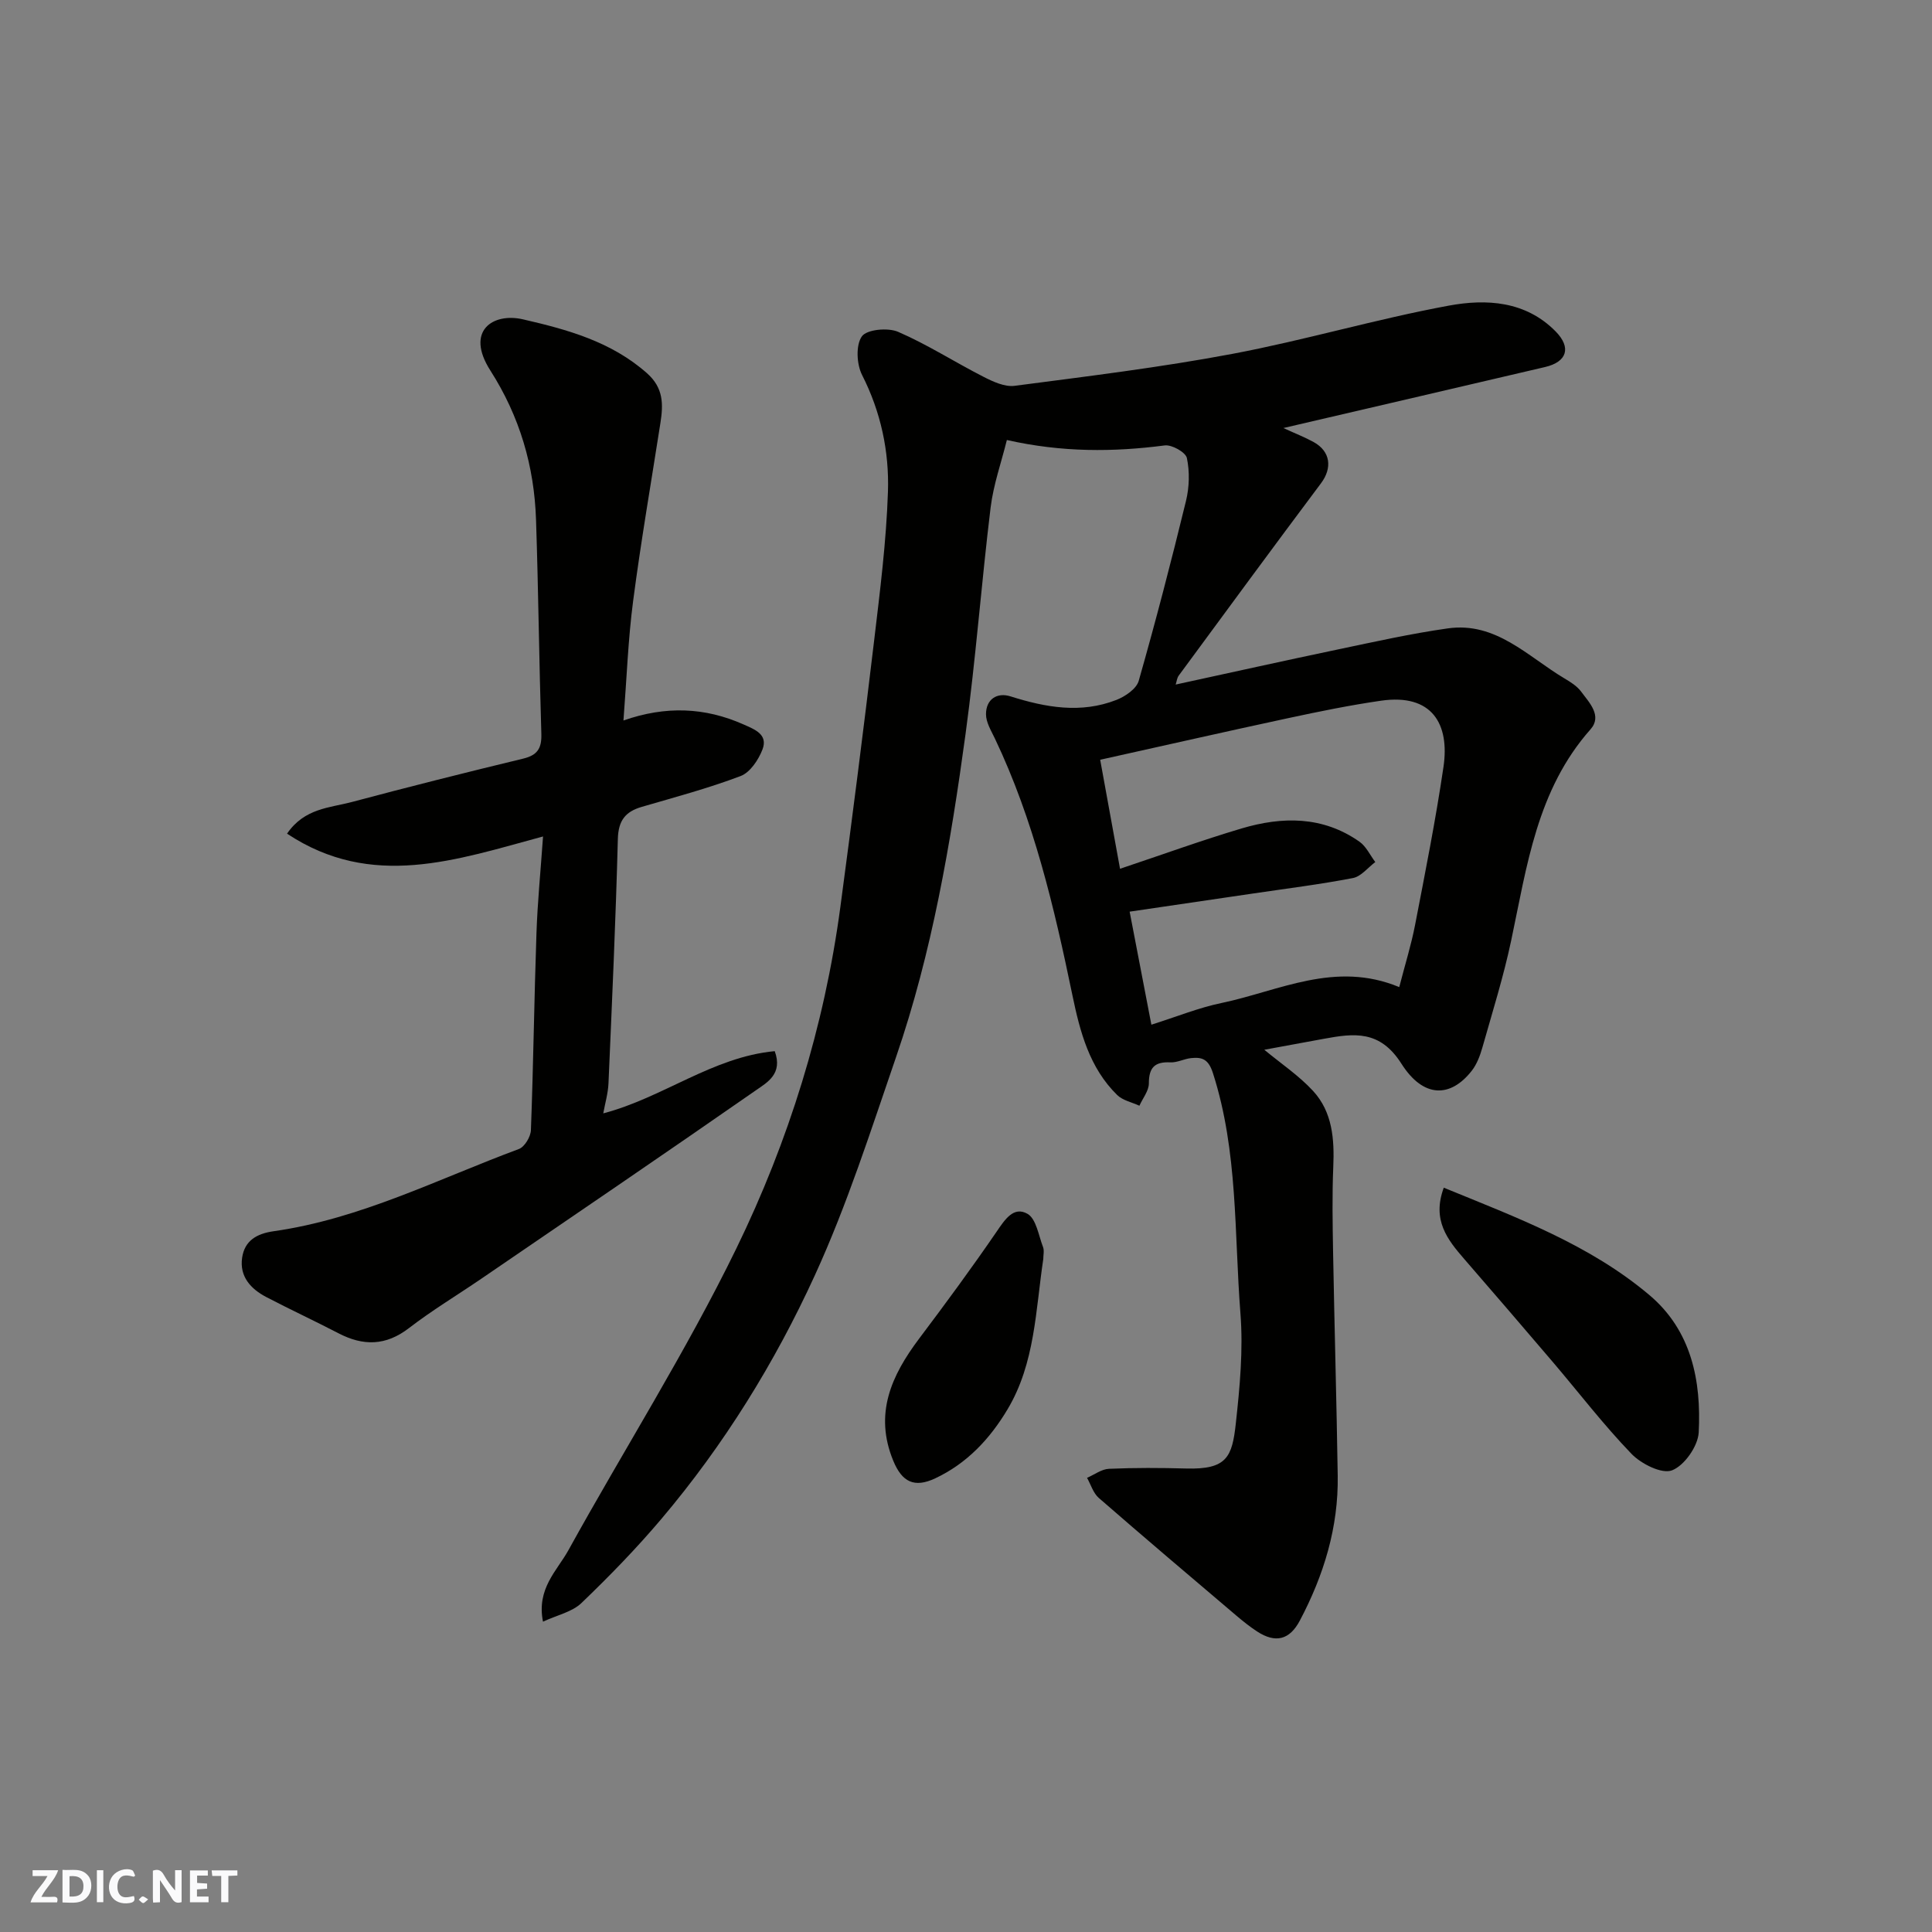
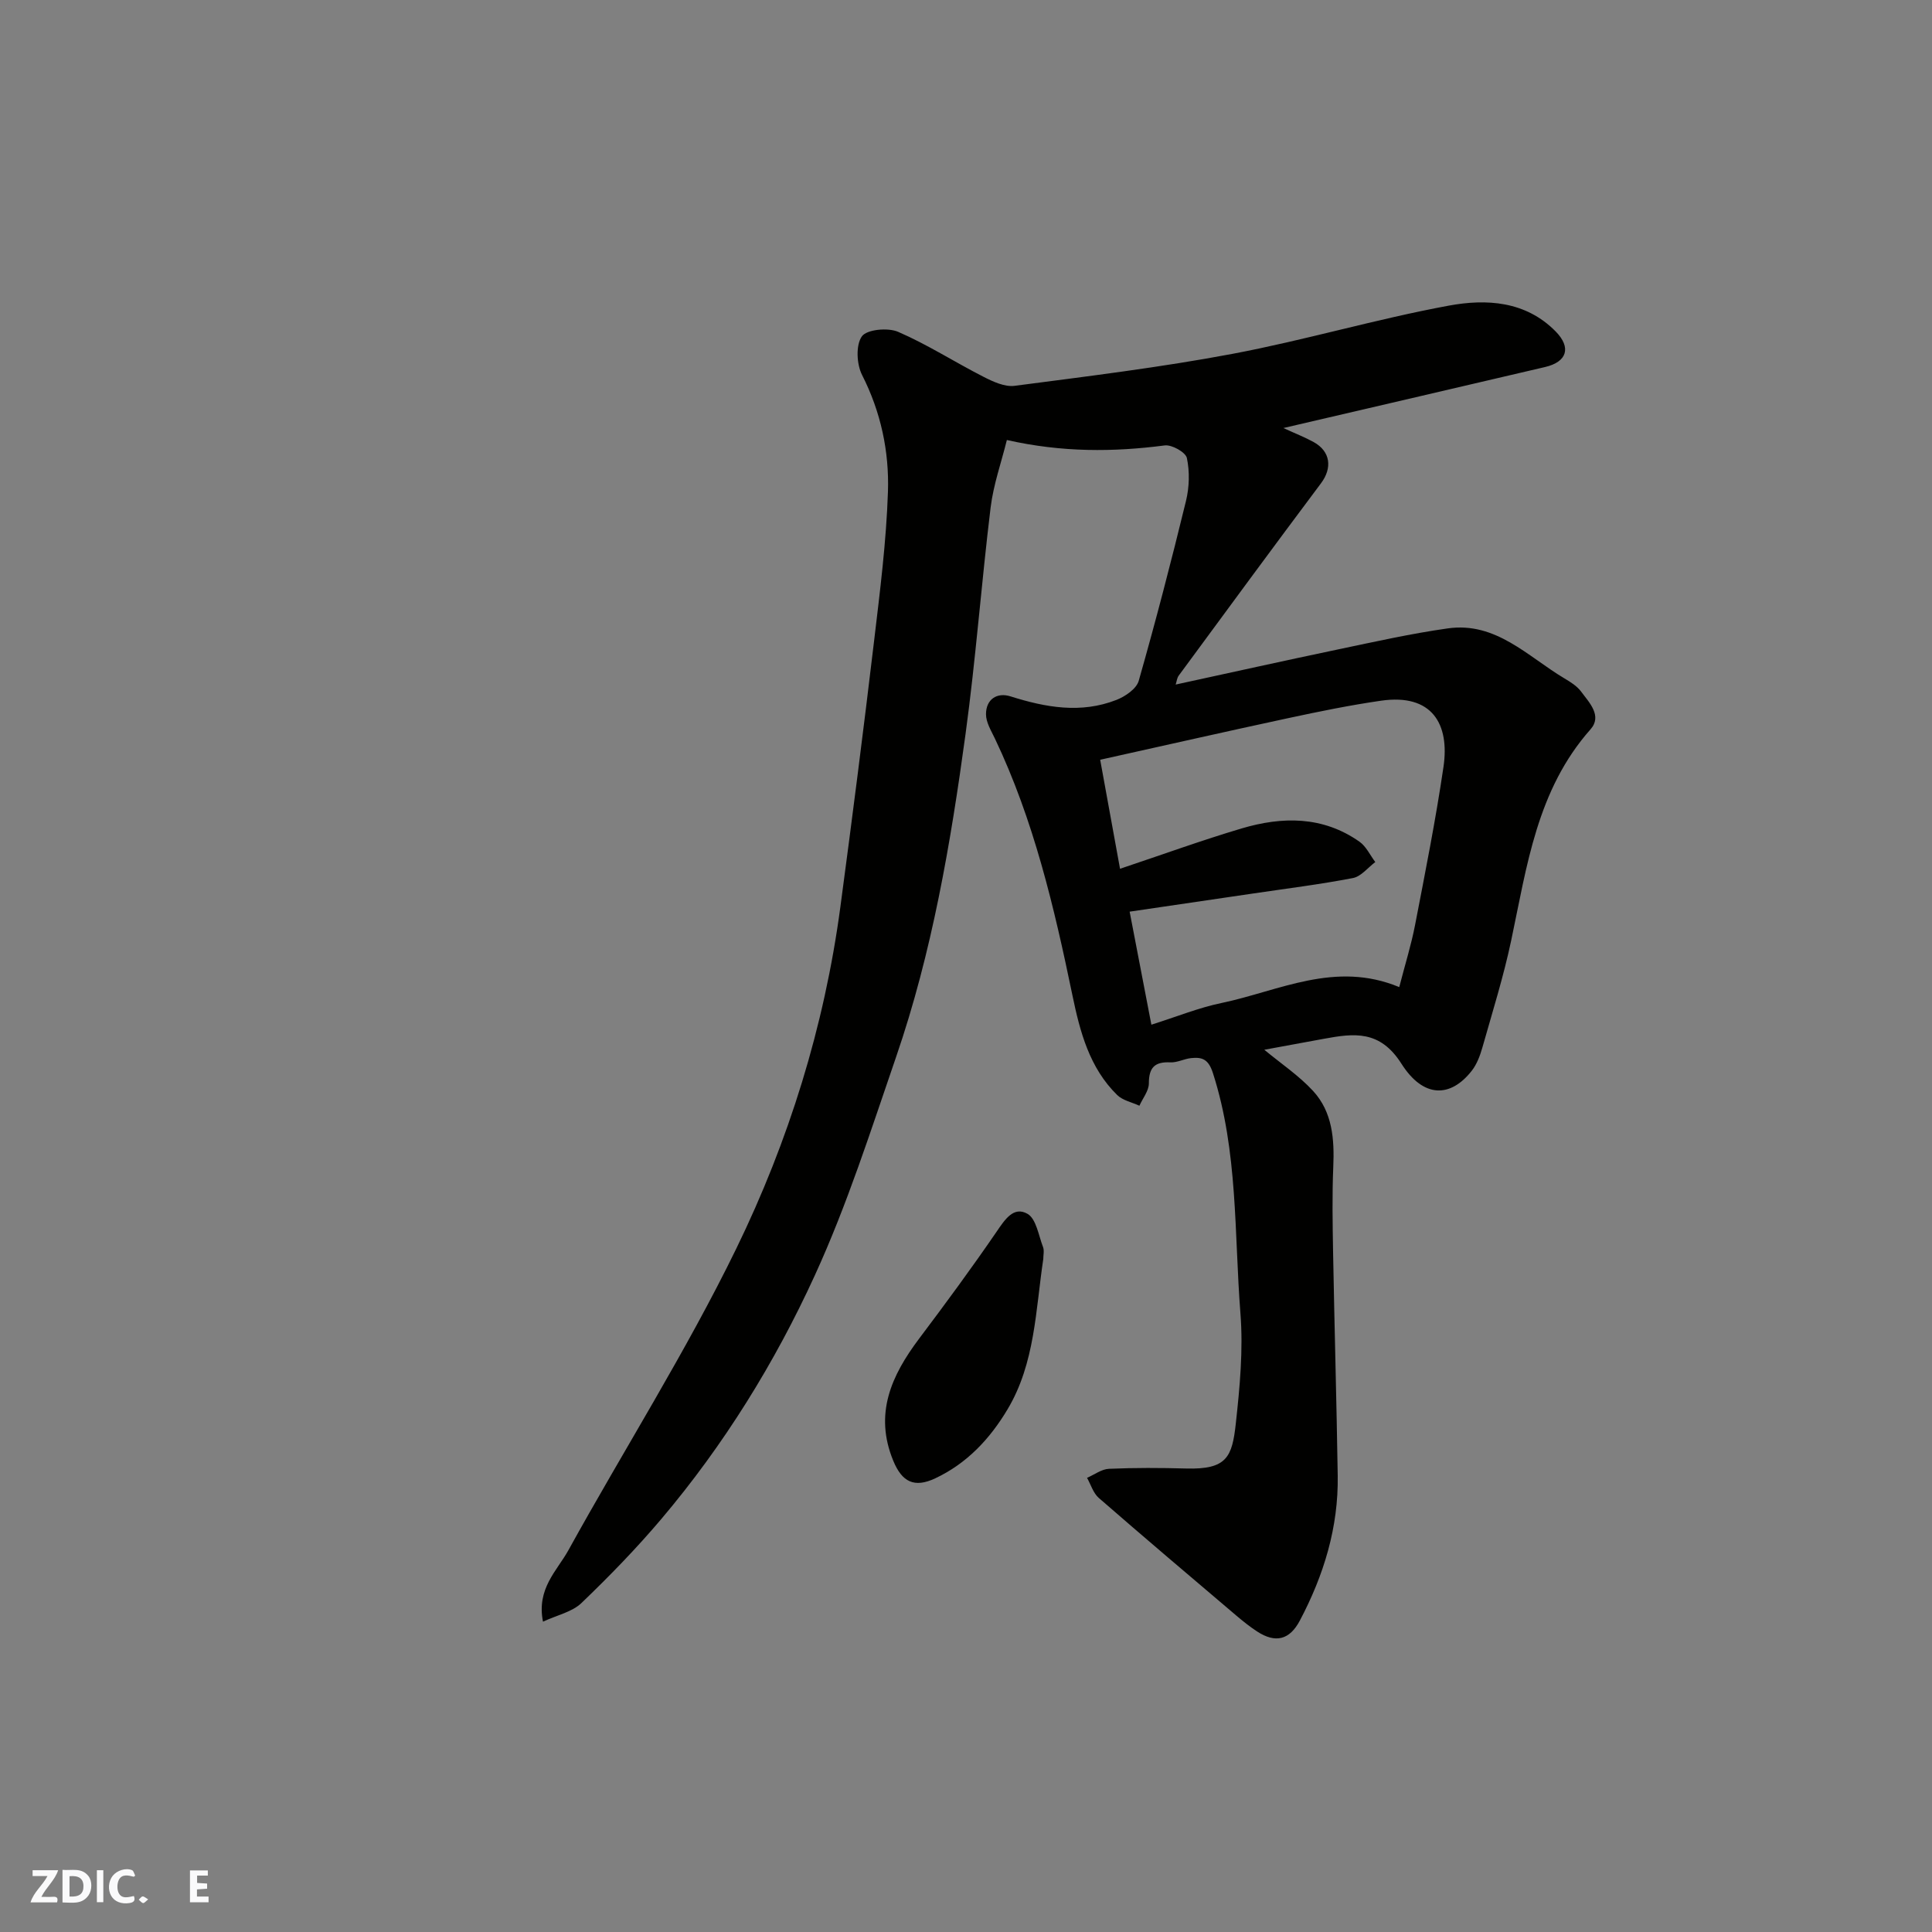
<svg xmlns="http://www.w3.org/2000/svg" enable-background="new 0 0 400 400" viewBox="0 0 400 400">
  <rect x="0" y="0" width="400" height="400" fill="#808080" stroke="none" />
  <g fill="#fafafb">
-     <path d="m37.59 393.81c-.92.31-1.52.05-2-.78-.7-1.2-1.52-2.34-2.47-3.78v4.59c-.55.03-.95.05-1.41.07-.03-.37-.06-.64-.06-.91 0-1.91 0-3.81 0-5.7 1.13-.41 1.77-.03 2.29.91.62 1.11 1.38 2.14 2.31 3.19v-4.2h1.35v6.61z" />
    <path d="m12.94 393.88v-6.75c1.9.19 3.93-.54 5.37 1.29.8 1.01.78 2.88.03 3.97-1.37 1.97-3.4 1.51-5.4 1.49m1.45-1.22c2.04.12 2.92-.58 2.89-2.21-.03-1.51-.98-2.19-2.89-2z" />
    <path d="m11.81 393.87h-5.49c.68-2.18 2.47-3.48 3.51-5.45h-3.08v-1.21h5.29c-.71 2.13-2.44 3.48-3.47 5.51.86 0 1.63.04 2.39-.01.79-.05 1.14.21.85 1.16" />
    <path d="m39.33 393.86v-6.61h3.7v1.07h-2.22v1.52c.68.04 1.34.09 2.07.13v1.07c-.72.05-1.38.09-2.1.14v1.48h2.4v1.19h-3.85z" />
    <path d="m27.71 388.56c-1.15-.3-2.46-.61-3.1.64-.37.73-.41 1.93-.06 2.67.63 1.35 1.99.93 3.17.68.35.94-.01 1.32-.93 1.46-1.62.25-3.05-.27-3.76-1.48-.73-1.24-.6-3.03.31-4.17.88-1.11 2.71-1.7 4-1.16.32.13.44.74.65 1.12-.1.08-.19.16-.28.24" />
-     <path d="m49.15 387.24v1.07c-.59.02-1.17.05-1.87.08v5.44h-1.48v-5.44h-1.85c-.05-.4-.08-.73-.13-1.15z" />
    <path d="m20.06 387.21h1.33v6.62h-1.33z" />
    <path d="m30.68 393.25c-.49.38-.8.79-1.05.76-.32-.05-.6-.45-.9-.7.26-.24.51-.64.8-.67.29-.04.62.3 1.15.61" />
  </g>
  <path d="m208.46 91.1c-1.14 4.62-2.78 9.22-3.36 13.95-1.91 15.63-3.07 31.36-5.2 46.96-3.08 22.62-6.92 45.14-14.37 66.81-5.23 15.21-10.14 30.63-16.82 45.21-8.29 18.12-18.83 35.14-31.78 50.45-5.17 6.11-10.79 11.89-16.57 17.43-1.91 1.83-4.97 2.46-7.94 3.84-1.37-6.87 2.93-10.56 5.26-14.79 11.52-20.86 24.34-41.07 34.76-62.45 10.85-22.27 18.24-46 21.55-70.74 2.45-18.34 4.8-36.69 6.98-55.07 1.22-10.27 2.53-20.58 2.87-30.9.27-8.33-1.46-16.5-5.36-24.17-1.13-2.23-1.32-6.18-.04-7.99 1.02-1.44 5.39-1.85 7.5-.94 6.08 2.63 11.72 6.27 17.64 9.29 1.99 1.02 4.43 2.16 6.49 1.89 15.07-1.97 30.18-3.81 45.1-6.62 15.02-2.83 29.75-7.21 44.78-9.98 7.74-1.43 15.91-1 22.15 5.36 3.25 3.32 2.36 6.28-2.21 7.35-17.79 4.17-35.59 8.3-54.18 12.63 2.55 1.17 4.47 1.91 6.26 2.9 3.52 1.94 3.9 5.38 1.52 8.55-9.9 13.21-19.66 26.51-29.45 39.81-.36.49-.42 1.21-.63 1.85 11.29-2.45 22.52-4.95 33.78-7.31 7.5-1.57 14.99-3.25 22.57-4.32 9.97-1.41 16.54 5.83 24.13 10.35 1.26.75 2.6 1.58 3.45 2.72 1.71 2.3 4.43 5.04 1.96 7.83-11.11 12.54-13.16 28.31-16.43 43.74-1.58 7.47-3.88 14.79-5.96 22.14-.48 1.68-1.14 3.46-2.2 4.81-4.38 5.6-10 5.72-14.56-1.46-4.45-7.01-9.8-6.31-16.05-5.16-4.09.75-8.17 1.5-12.34 2.27 3.47 2.88 7.17 5.35 10.1 8.53 4.01 4.36 4.43 9.98 4.18 15.73-.25 5.86-.14 11.74-.04 17.6.28 15.43.72 30.87.96 46.3.17 10.71-2.88 20.64-7.84 30.02-2.12 4.02-5.04 4.74-8.85 2.26-1.5-.98-2.91-2.11-4.28-3.27-9.53-8.09-19.07-16.17-28.5-24.38-1.15-1-1.64-2.76-2.43-4.16 1.51-.65 3.01-1.81 4.55-1.87 5.32-.23 10.66-.21 15.99-.06 8.42.23 9.5-2.39 10.26-9.31.83-7.55 1.55-15.25.96-22.77-1.3-16.63-.47-33.53-5.69-49.77-.92-2.88-2.21-3.37-4.54-3.12-1.45.16-2.88.95-4.28.88-3.24-.16-4.45 1.08-4.45 4.35 0 1.54-1.27 3.09-1.96 4.63-1.55-.72-3.45-1.09-4.6-2.22-5.76-5.64-7.71-13.14-9.27-20.66-3.77-18.21-8-36.26-16.06-53.17-.77-1.61-1.83-3.33-1.83-5 0-3.13 2.3-4.59 5.09-3.7 7.28 2.3 14.55 3.6 21.89.74 1.83-.71 4.17-2.3 4.64-3.96 3.52-12.35 6.75-24.78 9.79-37.26.69-2.84.78-6.04.18-8.87-.25-1.19-3.11-2.8-4.58-2.61-10.64 1.38-21.22 1.46-32.69-1.12zm81.24 113.27c1.22-4.74 2.49-8.77 3.28-12.89 2.1-10.88 4.27-21.76 5.88-32.72 1.3-8.87-2.37-15.2-12.91-13.69-6.45.93-12.85 2.24-19.22 3.61-12.86 2.76-25.69 5.68-38.95 8.62 1.42 7.81 2.77 15.24 4.11 22.57 8.85-2.96 16.93-5.9 25.17-8.35 8.43-2.5 16.82-2.59 24.41 2.75 1.39.98 2.19 2.78 3.27 4.21-1.53 1.14-2.94 2.99-4.63 3.31-6.89 1.33-13.87 2.19-20.81 3.22-8.37 1.24-16.75 2.46-25.42 3.74 1.49 7.75 2.98 15.48 4.5 23.4 5.22-1.64 9.78-3.51 14.52-4.49 11.92-2.49 23.52-8.81 36.8-3.29z" fill="#010100" />
-   <path d="m129.08 149.17c8.76-3.07 16.87-2.73 24.84.81 2.31 1.03 5.13 2.05 3.95 5.17-.82 2.15-2.57 4.78-4.53 5.52-6.67 2.53-13.6 4.38-20.46 6.38-3.41.99-4.86 2.84-4.96 6.64-.44 16.87-1.21 33.74-1.94 50.61-.09 2.06-.7 4.1-1.08 6.21 12.4-3.25 22.62-11.67 35.5-12.88 1.72 4.69-1.55 6.47-3.85 8.07-18.89 13.14-37.92 26.08-56.92 39.06-4.98 3.4-10.18 6.53-14.95 10.2-4.8 3.7-9.48 3.75-14.62 1.07-4.94-2.57-10-4.91-14.93-7.49-3.23-1.69-5.57-4.26-5-8.15.52-3.5 2.96-4.97 6.54-5.48 17.94-2.55 34.02-10.81 50.76-17.02 1.19-.44 2.44-2.54 2.49-3.91.51-13.59.68-27.2 1.15-40.8.22-6.43.86-12.84 1.36-20-17.96 4.85-35.44 11.07-53-.58 3.61-5.29 8.85-5.34 13.4-6.55 11.78-3.14 23.61-6.12 35.47-8.98 3-.72 3.87-2.16 3.78-5.14-.46-14.76-.61-29.53-1.1-44.3-.37-11.12-3.36-21.38-9.47-30.94-5.25-8.23.58-11.99 6.74-10.58 9.18 2.11 18.3 4.6 25.71 11.17 3.45 3.06 3.37 6.46 2.77 10.31-1.91 12.25-4.03 24.48-5.64 36.78-1.05 7.97-1.33 16.01-2.01 24.8z" fill="#010100" />
-   <path d="m298.92 245.9c15.19 6.22 30.2 11.79 42.57 22.23 8.72 7.36 10.76 17.74 10.21 28.44-.15 2.84-2.97 6.87-5.53 7.85-2.11.81-6.39-1.34-8.4-3.43-5.79-6.01-10.89-12.68-16.31-19.04-6.07-7.12-12.17-14.21-18.3-21.28-3.49-4.02-6.72-8.08-4.24-14.77z" fill="#010100" />
  <path d="m216 260.67c-1.59 10.58-1.69 21.54-7.39 31.1-3.64 6.11-8.4 11.21-14.97 14.3-4.37 2.06-6.89.74-8.69-3.61-4.02-9.73-.41-17.65 5.33-25.29 5.49-7.29 10.9-14.64 16.06-22.17 1.71-2.5 3.52-5.33 6.39-3.69 1.81 1.03 2.29 4.47 3.22 6.88.28.73.05 1.65.05 2.48z" fill="#010100" />
</svg>